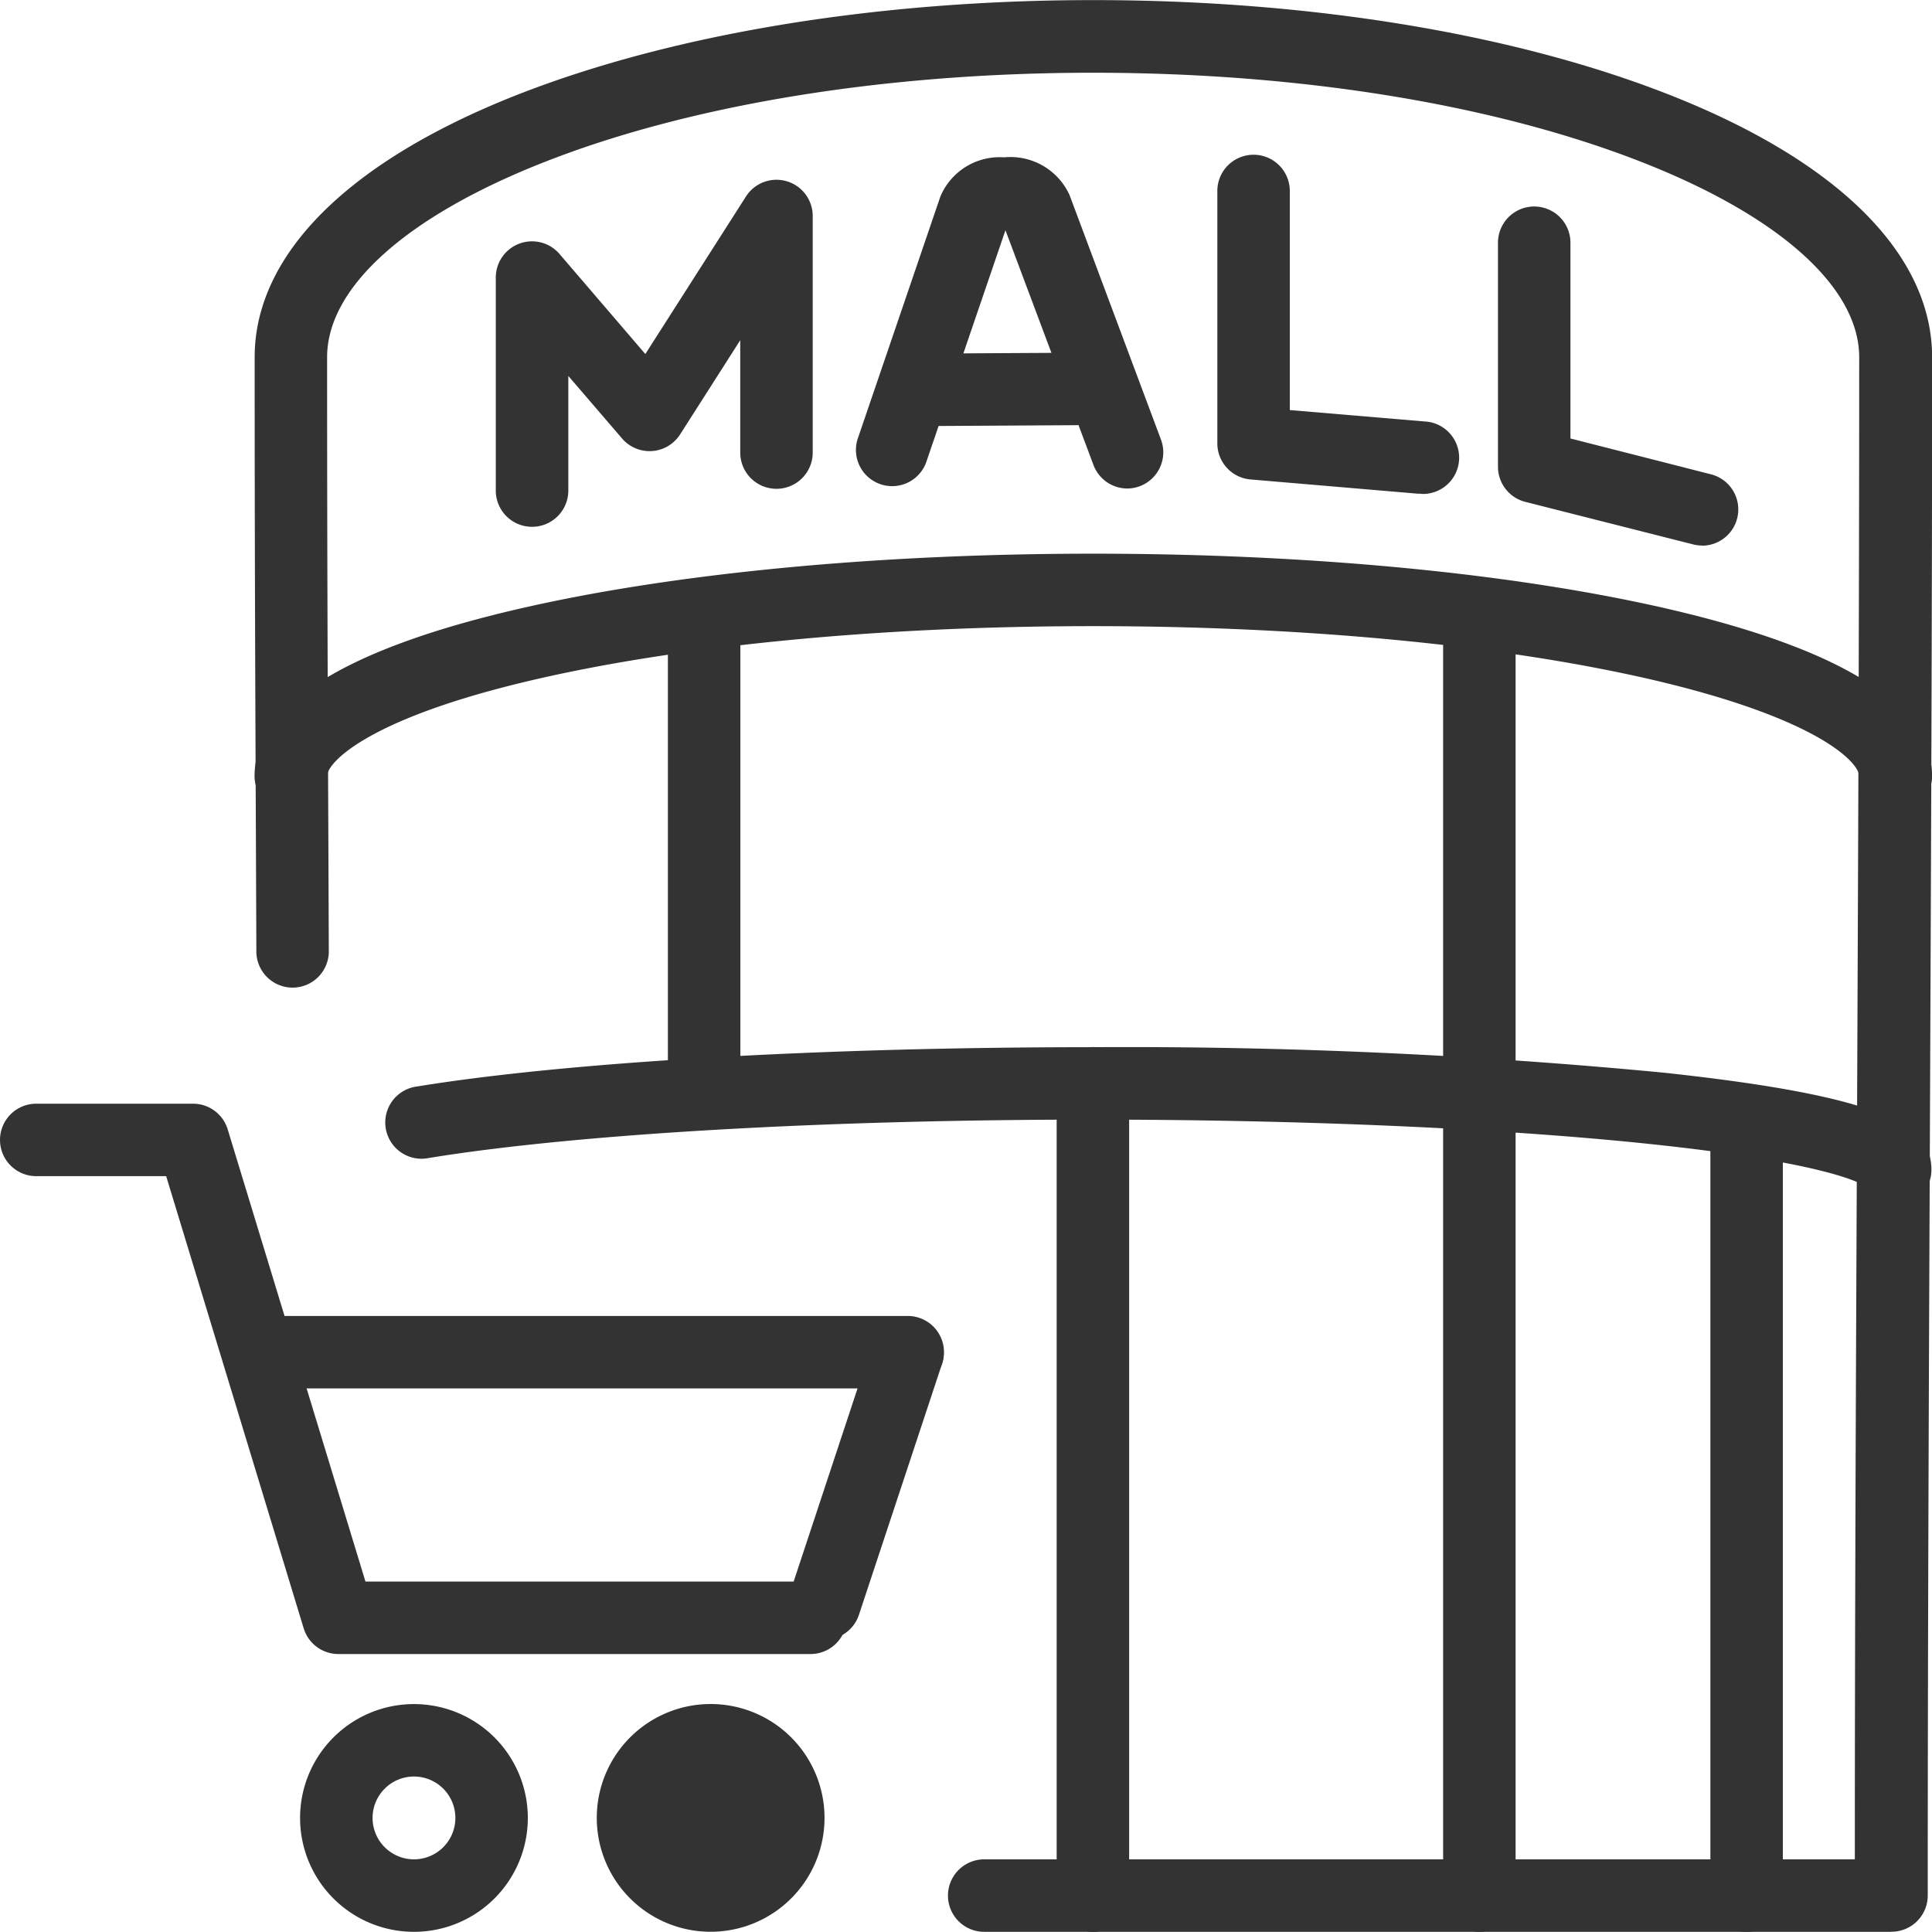
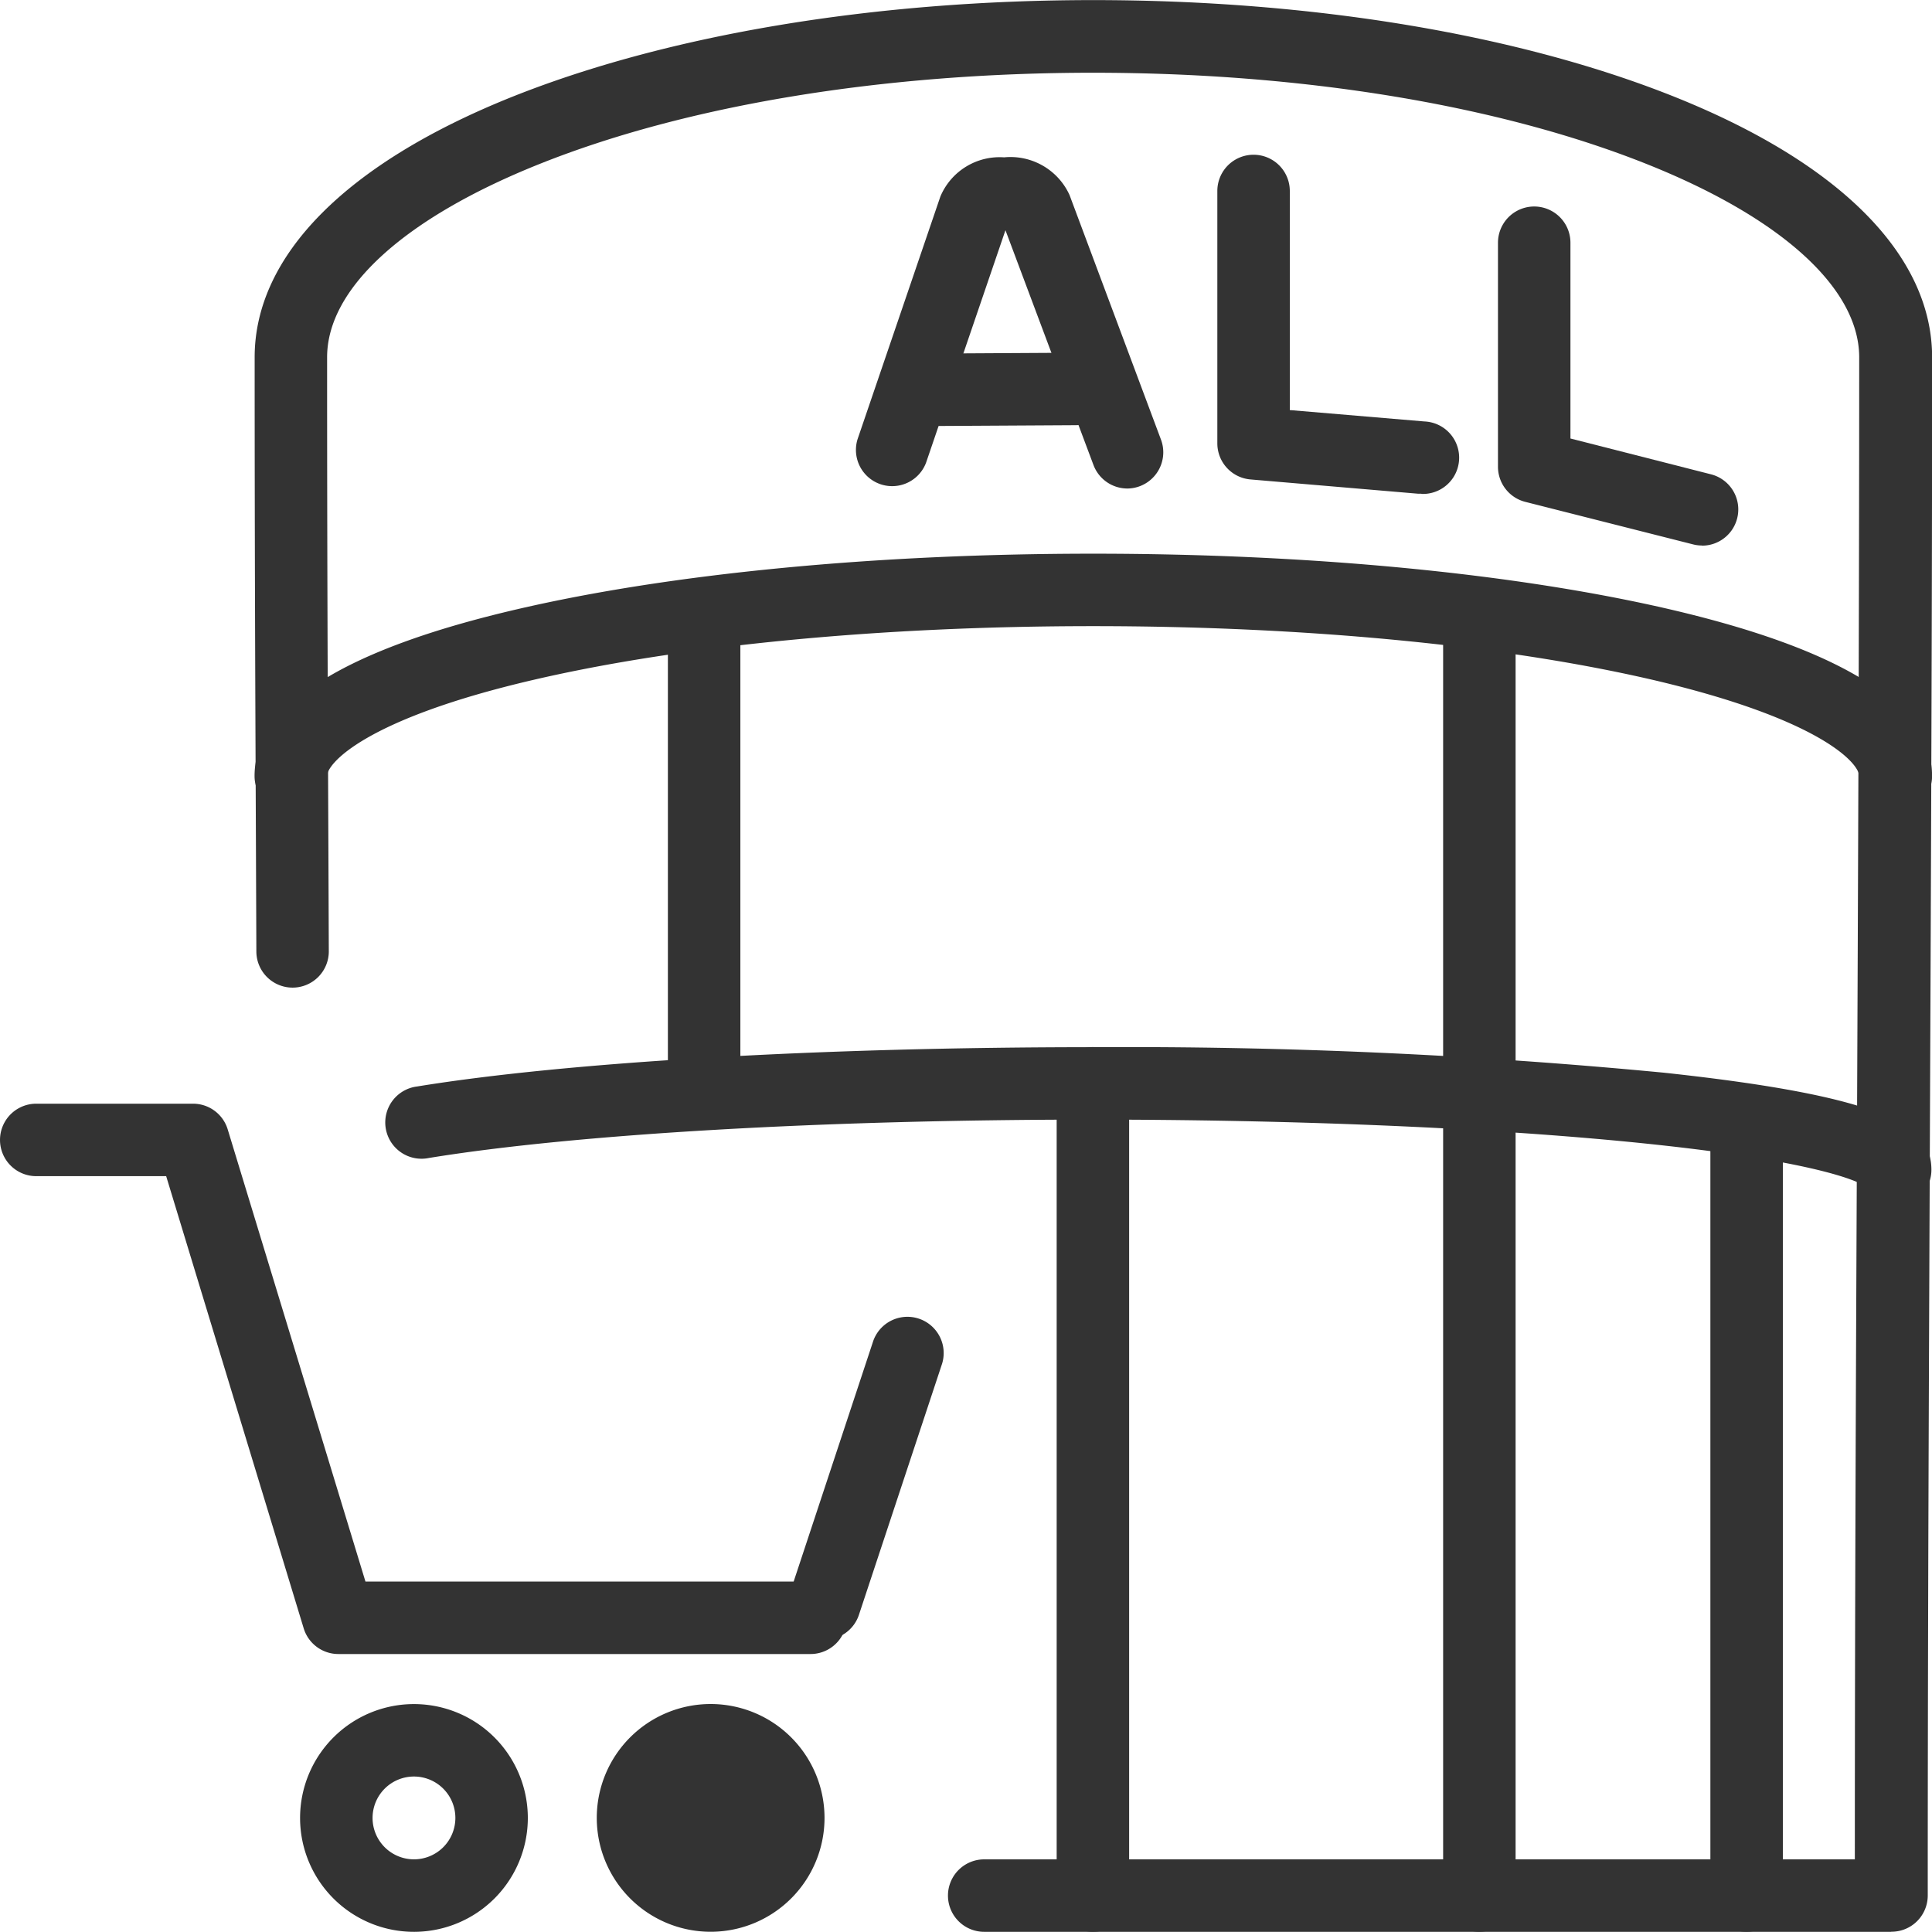
<svg xmlns="http://www.w3.org/2000/svg" width="100" height="100" viewBox="0 0 100 100">
  <defs>
    <clipPath id="a">
      <rect width="100" height="100" transform="translate(505 2068.169)" fill="#333" />
    </clipPath>
  </defs>
  <g transform="translate(-505 -2068.169)" clip-path="url(#a)">
    <g transform="translate(505 2068.178)">
      <path d="M51.837,130.366a5.894,5.894,0,1,1,5.867-5.894,5.894,5.894,0,0,1-5.867,5.894Zm0-8.038a2.143,2.143,0,1,0,2.117,2.143,2.143,2.143,0,0,0-2.117-2.143Z" transform="translate(-30.384 -30.384)" fill="#333" />
      <path d="M67.194,130.363a5.894,5.894,0,1,1,5.867-5.894,5.894,5.894,0,0,1-5.867,5.894Zm0-8.038a2.141,2.141,0,1,1,0,.005Z" transform="translate(-30.384 -30.384)" fill="#333" />
      <path d="M72.322,115.987H47.9a1.875,1.875,0,0,1-1.8-1.34L38.985,91.253H32.26a1.875,1.875,0,1,1,0-3.751h8.113a1.875,1.875,0,0,1,1.8,1.34L49.3,112.236H72.338a1.875,1.875,0,0,1,0,3.751Z" transform="translate(-30.384 -30.384)" fill="#333" />
      <path d="M73.066,115.244a1.875,1.875,0,0,1-1.782-2.465l4.3-13a1.877,1.877,0,0,1,3.563,1.179l-4.305,13a1.875,1.875,0,0,1-1.779,1.286Z" transform="translate(-30.384 -30.384)" fill="#333" />
-       <path d="M77.369,102.24H44.533a1.875,1.875,0,0,1,0-3.751H77.369a1.875,1.875,0,1,1,0,3.751Z" transform="translate(-30.384 -30.384)" fill="#333" />
      <path d="M128.265,130.366H81.326a1.875,1.875,0,1,1,0-3.751H126.39c0-12.67.059-25.522.113-37.969.054-13.048.113-26.537.113-39.775,0-3.566-4.005-7.212-10.985-10-7.63-3.049-17.814-4.731-28.667-4.731S65.918,35.818,58.3,38.867c-6.982,2.792-10.985,6.43-10.985,10,0,9.61.029,16.611.067,25.452l.021,5.3a1.875,1.875,0,0,1-1.875,1.875h0a1.875,1.875,0,0,1-1.875-1.875l-.021-5.3c-.038-8.841-.067-15.847-.067-25.452,0-5.257,4.739-10.044,13.345-13.487,8.062-3.215,18.738-5,30.066-5s22,1.776,30.066,5c8.608,3.443,13.348,8.23,13.348,13.487,0,13.246-.059,26.741-.113,39.788s-.113,26.564-.113,39.831a1.875,1.875,0,0,1-1.894,1.875Z" transform="translate(-30.384 -30.384)" fill="#333" />
      <path d="M128.49,72.418a1.875,1.875,0,0,1-1.875-1.875c0-.648-1.969-2.947-10.717-4.986-7.711-1.787-17.991-2.773-28.935-2.773s-21.235.986-28.935,2.773c-8.745,2.028-10.717,4.338-10.717,4.986a1.875,1.875,0,1,1-3.751,0c0-3.636,4.581-6.543,13.618-8.64,7.979-1.851,18.559-2.869,29.792-2.869s21.814,1.018,29.8,2.869c9.034,2.1,13.618,5,13.618,8.64a1.875,1.875,0,0,1-1.894,1.875Z" transform="translate(-30.384 -30.384)" fill="#333" />
      <path d="M128.49,92.8a1.875,1.875,0,0,1-1.717-1.117c-.624-.33-3.239-1.364-12.522-2.248-7.528-.715-17.224-1.109-27.3-1.109-13.878,0-26.725.742-34.363,1.985a1.877,1.877,0,1,1-.614-3.7c7.826-1.273,20.9-2.034,34.966-2.034a291.52,291.52,0,0,1,29.573,1.321c11.574,1.248,13.841,2.789,13.841,5.029A1.875,1.875,0,0,1,128.49,92.8Zm-1.875-1.875Z" transform="translate(-30.384 -30.384)" fill="#333" />
      <path d="M86.952,130.366a1.875,1.875,0,0,1-1.875-1.875V86.446a1.875,1.875,0,1,1,3.751,0V128.49A1.875,1.875,0,0,1,86.952,130.366Z" transform="translate(-30.384 -30.384)" fill="#333" />
      <path d="M106.955,130.366a1.875,1.875,0,0,1-1.875-1.875V62.374a1.875,1.875,0,0,1,3.751,0V128.49a1.875,1.875,0,0,1-1.875,1.875Z" transform="translate(-30.384 -30.384)" fill="#333" />
      <path d="M120.788,130.366a1.875,1.875,0,0,1-1.875-1.875V88.723a1.875,1.875,0,0,1,3.751,0V128.49a1.875,1.875,0,0,1-1.875,1.875Z" transform="translate(-30.384 -30.384)" fill="#333" />
-       <path d="M57.921,57.642a1.875,1.875,0,0,1-1.875-1.875V44.742a1.875,1.875,0,0,1,3.3-1.219L63.786,48.7l5.208-8.153a1.875,1.875,0,0,1,3.456,1.007V53.8a1.875,1.875,0,1,1-3.751,0V47.984L65.586,52.86a1.875,1.875,0,0,1-3.006.209L59.8,49.833v5.945A1.875,1.875,0,0,1,57.921,57.642Z" transform="translate(-30.384 -30.384)" fill="#333" />
      <path d="M103.952,55.93h-.161l-8.681-.739a1.875,1.875,0,0,1-1.717-1.875V40.26a1.875,1.875,0,0,1,3.751,0V51.6l6.966.589a1.877,1.877,0,1,1-.155,3.751Z" transform="translate(-30.384 -30.384)" fill="#333" />
      <path d="M88.739,55.66a1.875,1.875,0,0,1-1.758-1.219l-4.555-12.15-4.11,12.035a1.875,1.875,0,0,1-3.547-1.211l4.287-12.563a3.326,3.326,0,0,1,3.3-2.033,3.361,3.361,0,0,1,3.386,1.948l4.734,12.662a1.875,1.875,0,0,1-1.755,2.532Z" transform="translate(-30.384 -30.384)" fill="#333" />
      <path d="M78.569,52.426a1.875,1.875,0,0,1-.013-3.751l7.478-.043h.013a1.875,1.875,0,1,1,0,3.751Z" transform="translate(-30.384 -30.384)" fill="#333" />
      <path d="M118.473,58.61a1.827,1.827,0,0,1-.461-.059l-8.681-2.2a1.875,1.875,0,0,1-1.412-1.816V42.939a1.875,1.875,0,0,1,3.751,0V53.072l7.263,1.851a1.875,1.875,0,0,1-.461,3.695Z" transform="translate(-30.384 -30.384)" fill="#333" />
      <path d="M66.829,88.731a1.875,1.875,0,0,1-1.875-1.875V63.37a1.875,1.875,0,1,1,3.751,0V86.856a1.875,1.875,0,0,1-1.875,1.875Z" transform="translate(-30.384 -30.384)" fill="#333" />
    </g>
  </g>
</svg>